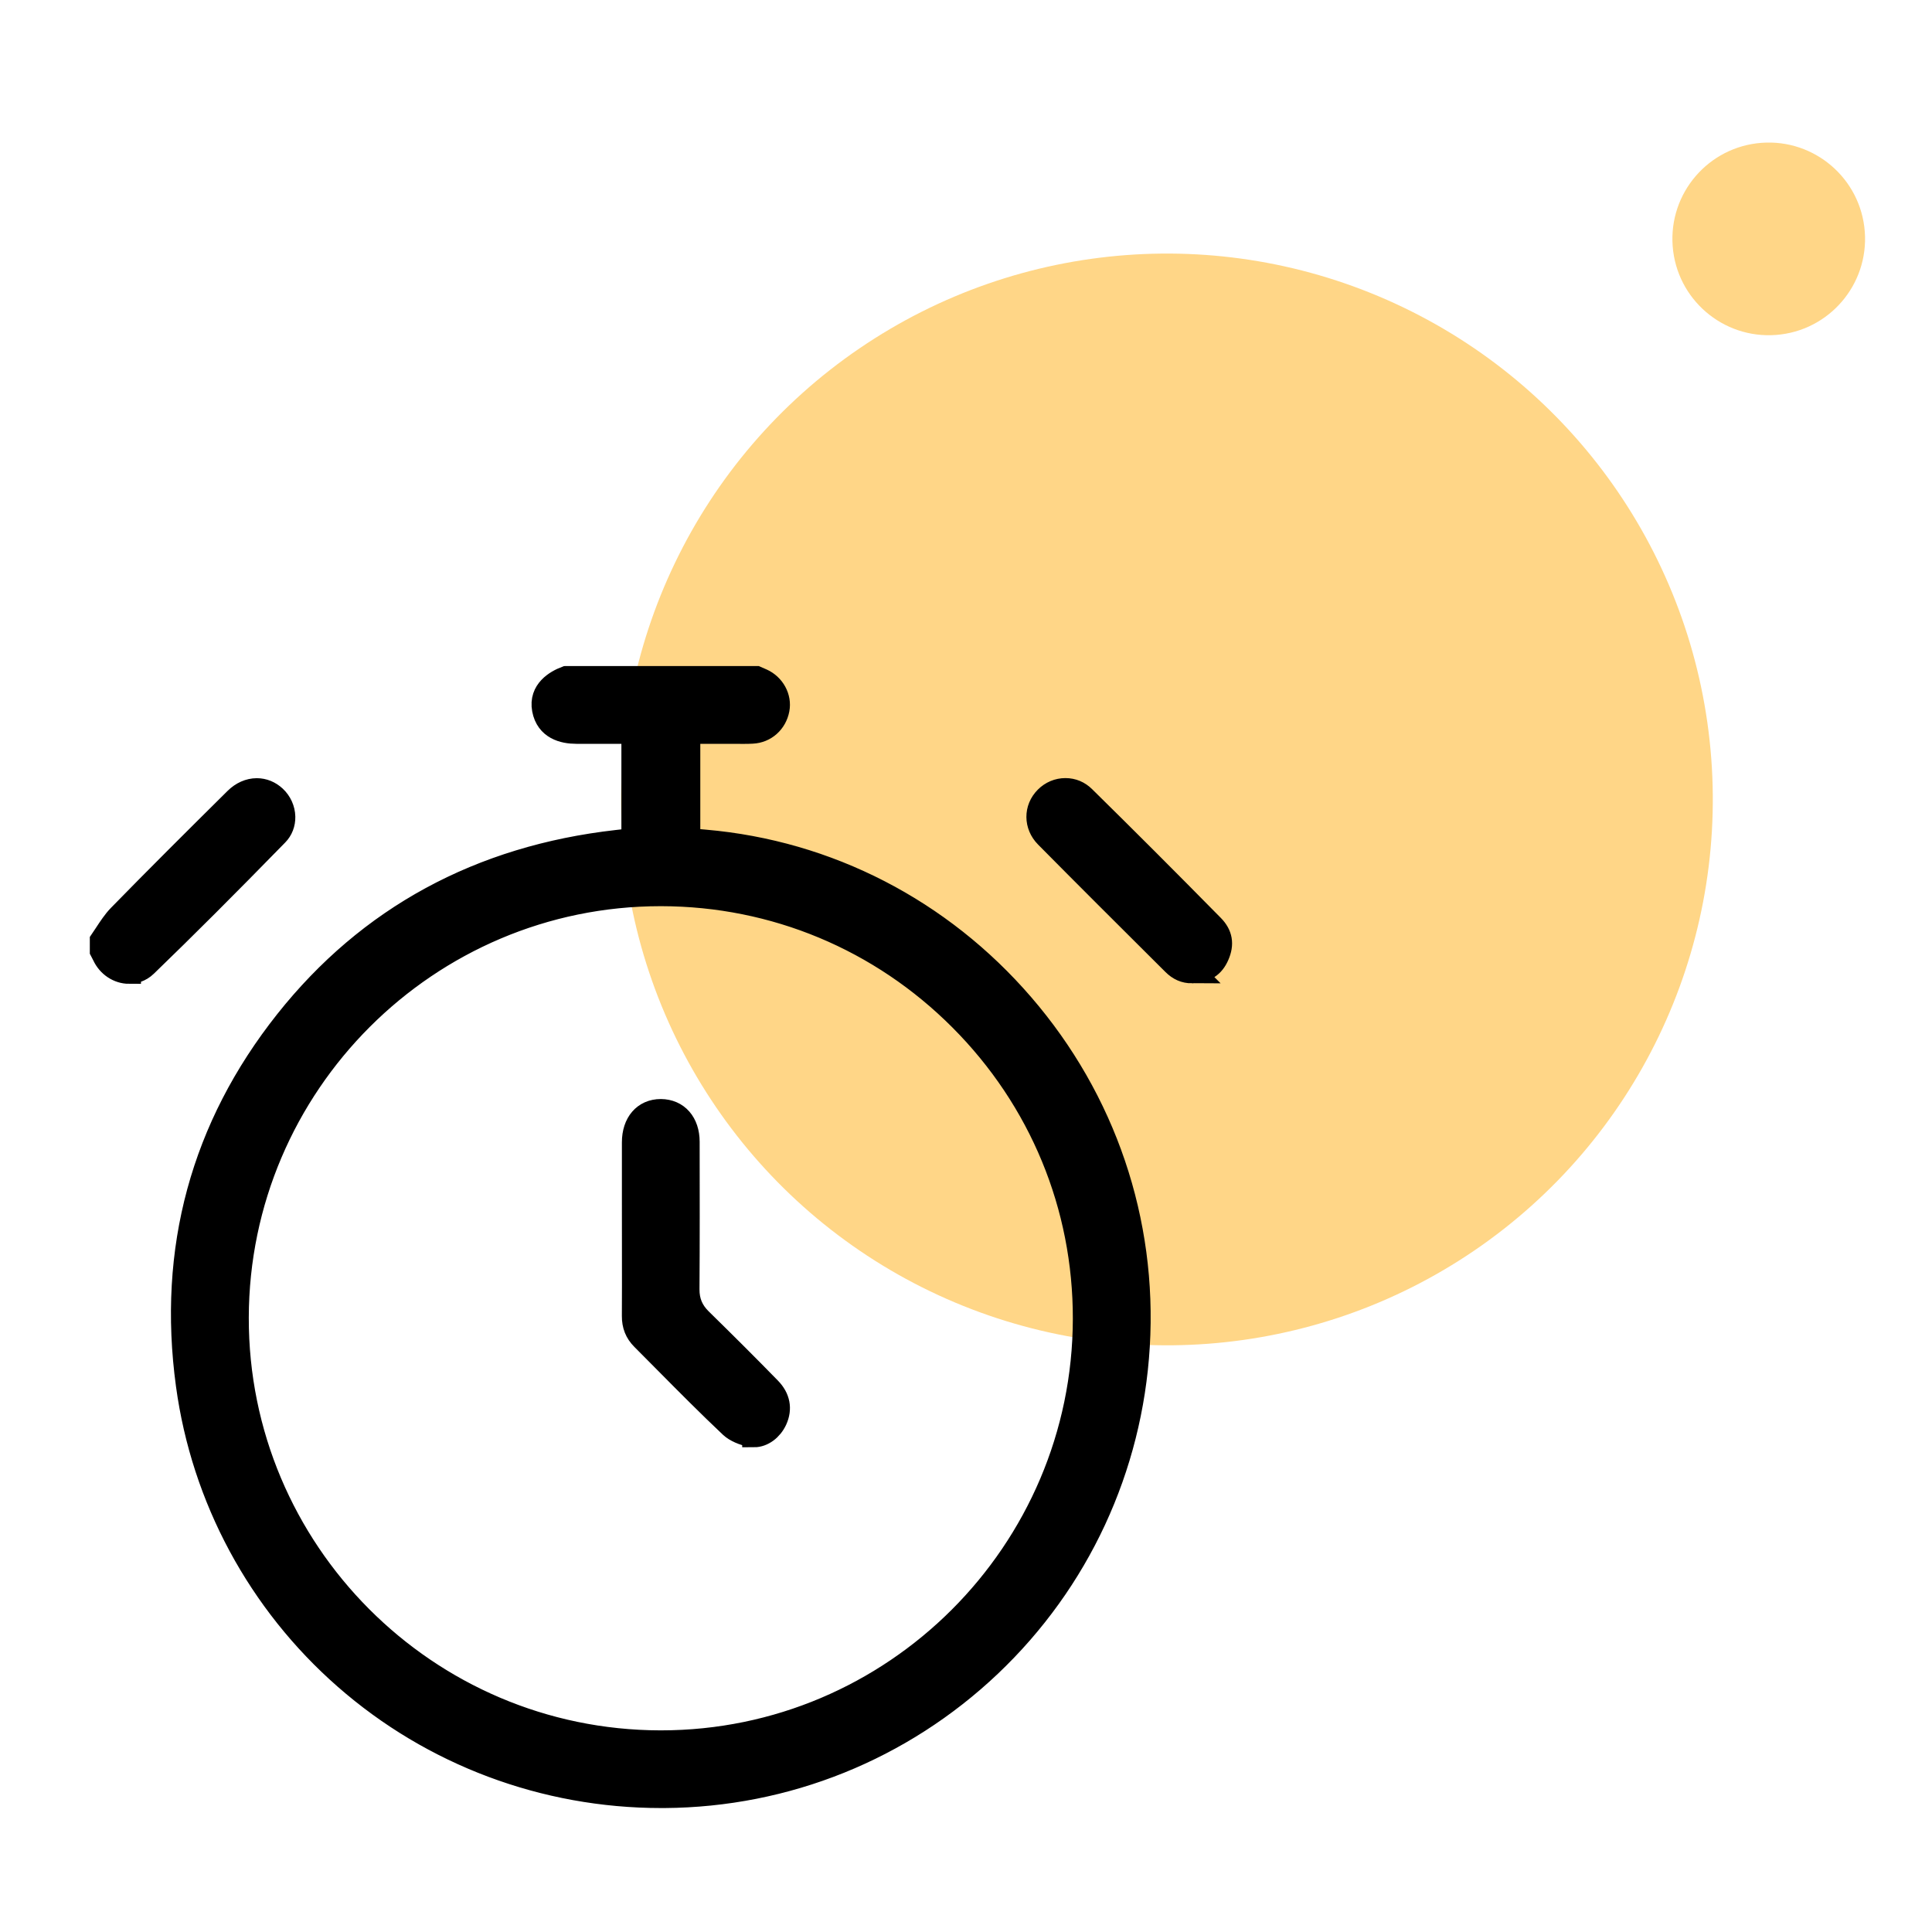
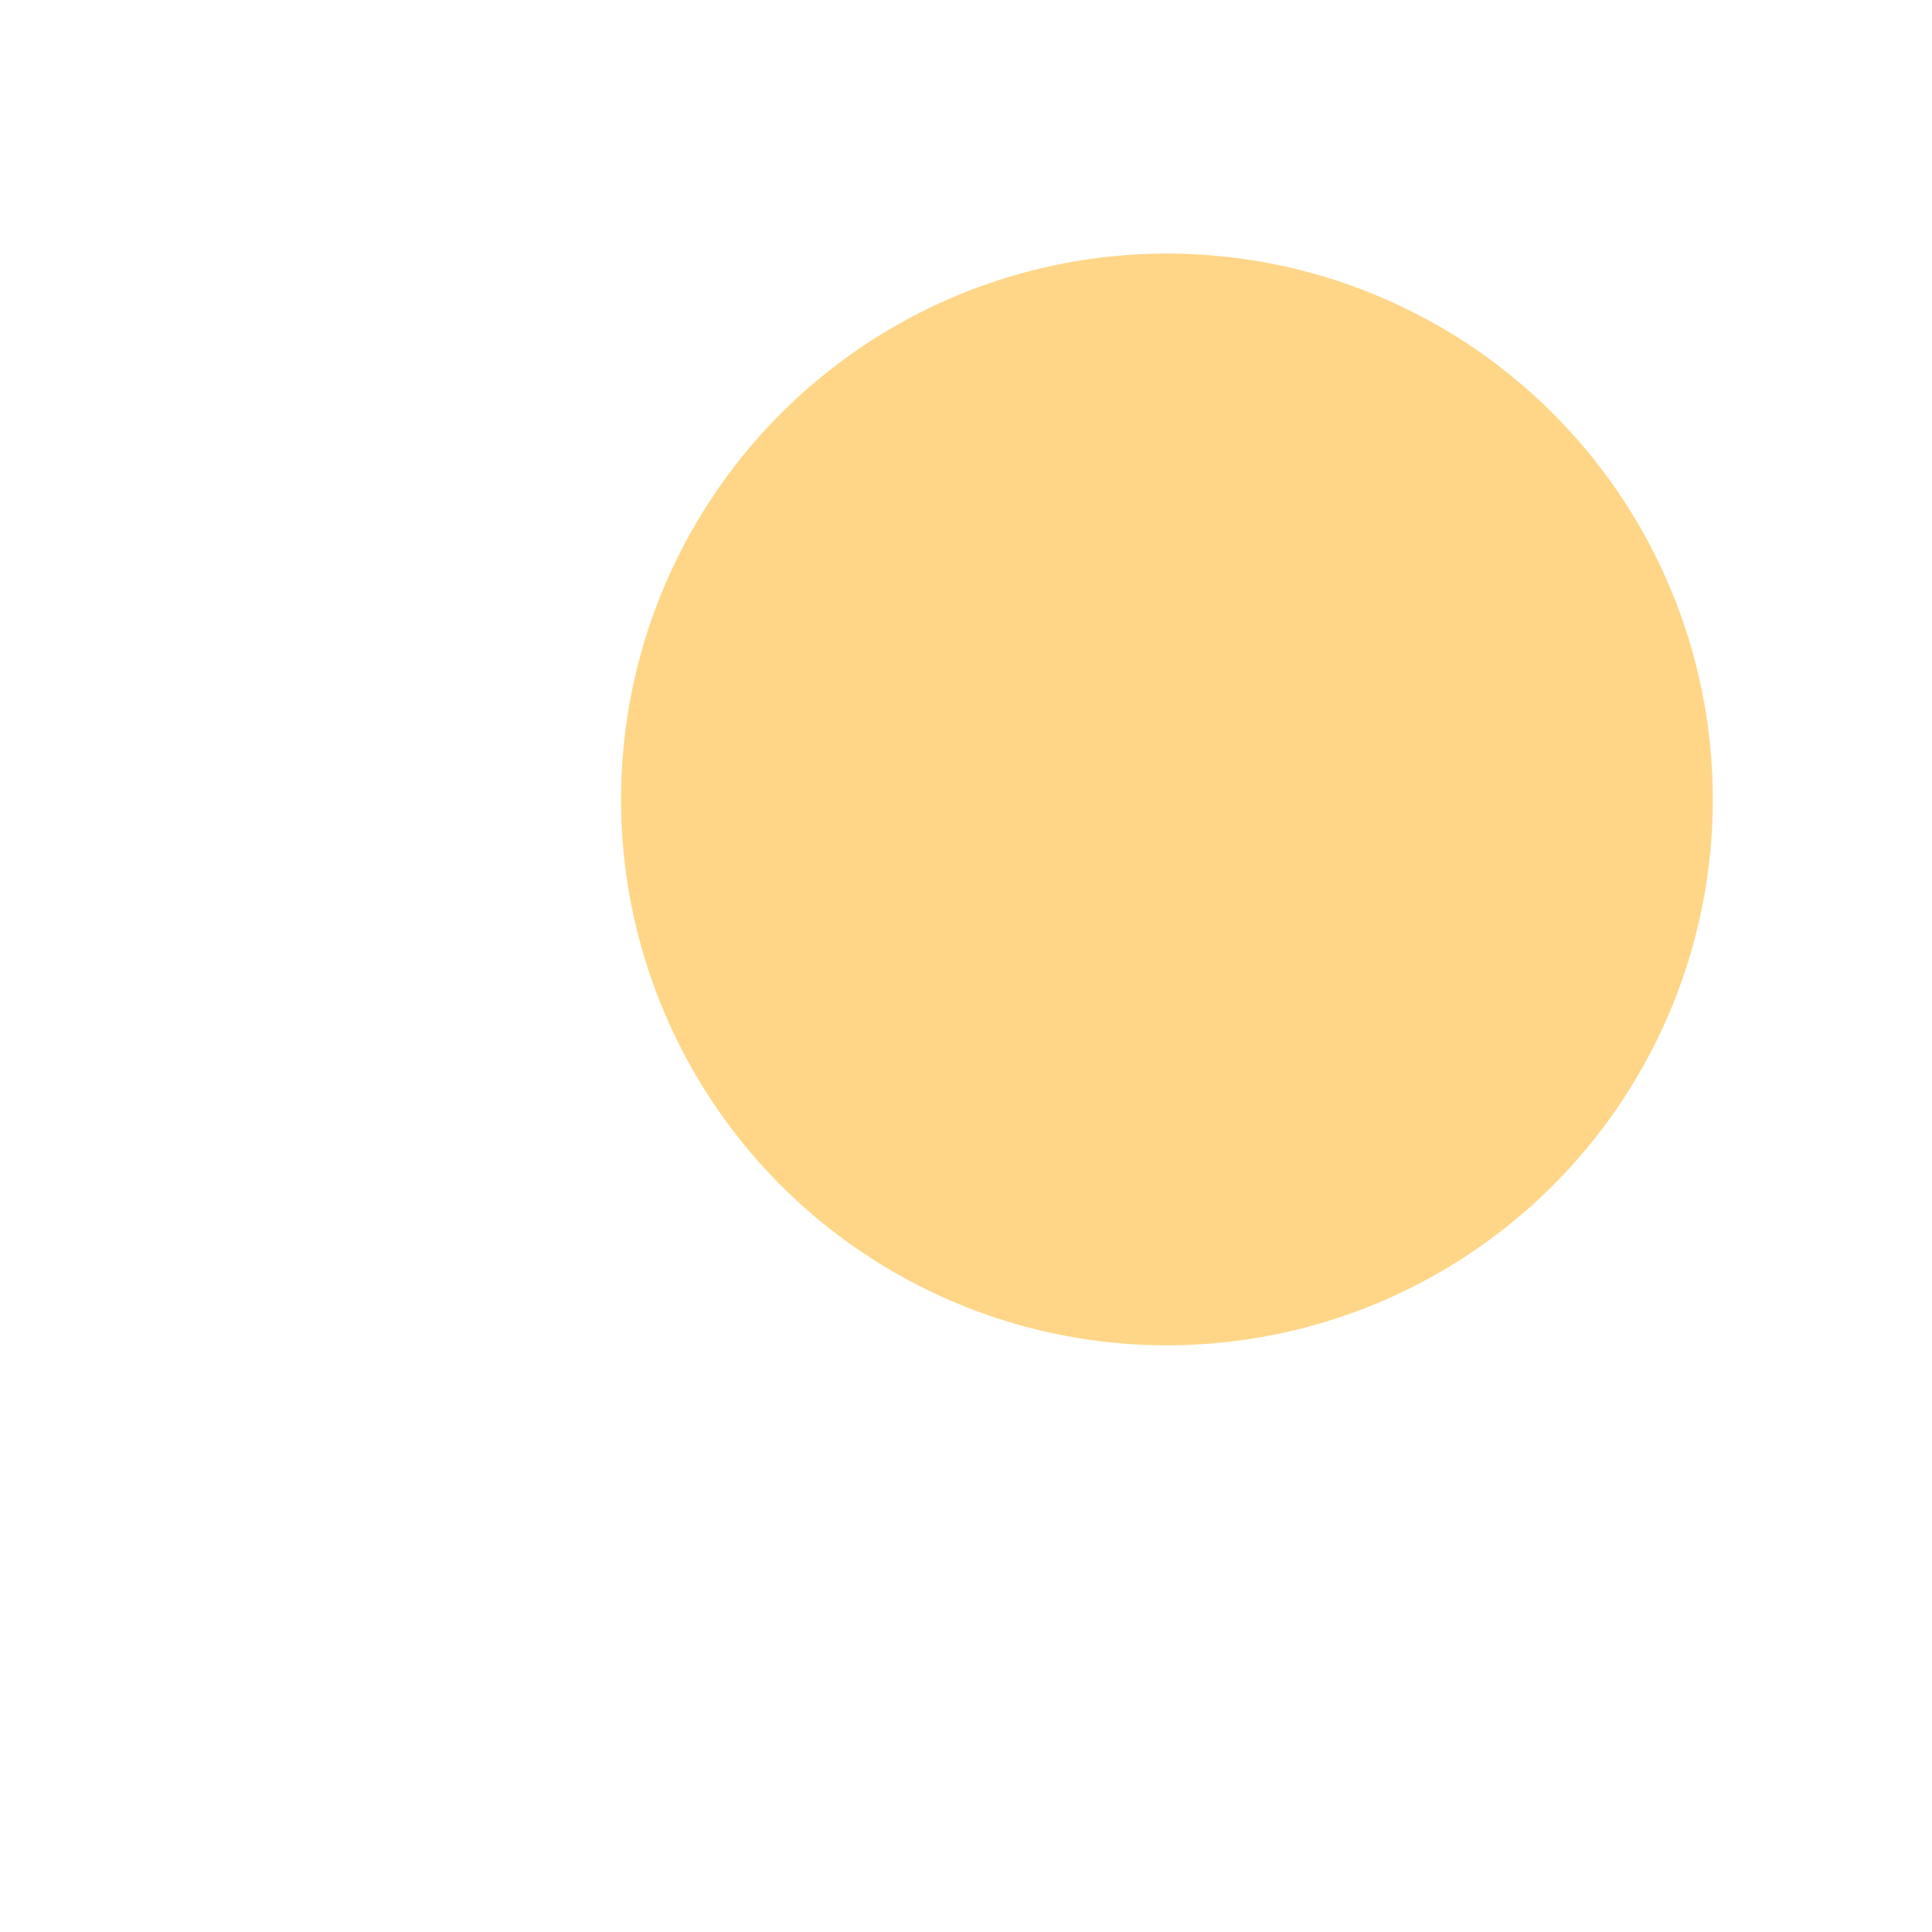
<svg xmlns="http://www.w3.org/2000/svg" width="57" height="57" viewBox="0 0 57 57" fill="none">
  <circle cx="34.428" cy="23.586" r="16.105" transform="rotate(-4.31 34.428 23.586)" fill="#FFD687" />
-   <circle cx="52.183" cy="7.048" r="2.842" transform="rotate(-4.31 52.183 7.048)" fill="#FFD687" />
-   <path d="M19.506 52.993C16.071 52.993 12.764 51.753 10.196 49.502C7.647 47.27 5.994 44.2 5.539 40.858C4.995 36.868 5.976 33.26 8.454 30.136C10.883 27.074 14.165 25.291 18.21 24.835L18.683 24.781V21.595H17.462H17.003C16.624 21.595 16.149 21.478 16.046 20.927C15.944 20.379 16.414 20.112 16.703 20.002C16.705 20.002 16.706 20.001 16.708 20H22.312C22.366 20.023 22.421 20.046 22.475 20.071C22.812 20.223 23.009 20.582 22.943 20.926C22.871 21.305 22.57 21.573 22.193 21.591C22.118 21.595 22.033 21.597 21.93 21.597C21.866 21.597 21.802 21.597 21.738 21.596C21.671 21.596 21.603 21.595 21.537 21.595H20.311V24.783L20.798 24.826C24.424 25.141 27.749 26.854 30.159 29.648C32.581 32.455 33.793 36.03 33.573 39.714C33.359 43.313 31.805 46.655 29.198 49.129C26.596 51.597 23.19 52.969 19.606 52.993H19.505L19.506 52.993ZM19.49 26.385C12.611 26.385 7.003 31.988 6.99 38.874C6.976 45.768 12.578 51.388 19.477 51.401H19.502C26.381 51.401 31.988 45.799 32.002 38.911C32.008 35.578 30.711 32.438 28.349 30.069C25.987 27.7 22.85 26.392 19.515 26.385H19.491H19.49ZM22.247 42.347C22.221 42.347 22.193 42.345 22.166 42.34C21.94 42.304 21.7 42.198 21.571 42.077C20.921 41.464 20.278 40.816 19.656 40.188C19.425 39.955 19.195 39.722 18.963 39.49C18.779 39.306 18.695 39.094 18.697 38.824C18.701 38.208 18.7 37.582 18.699 36.977C18.699 36.727 18.698 35.473 18.698 35.473C18.698 34.882 18.698 34.292 18.698 33.701C18.699 33.138 19.012 32.775 19.495 32.775C19.98 32.778 20.291 33.136 20.292 33.686V33.762C20.294 35.163 20.297 36.613 20.287 38.037C20.285 38.399 20.405 38.686 20.666 38.942C21.41 39.671 22.077 40.337 22.702 40.978C22.964 41.247 23.025 41.56 22.877 41.886C22.75 42.163 22.497 42.349 22.247 42.349L22.247 42.347ZM3.809 28.676C3.498 28.676 3.207 28.483 3.069 28.186C3.046 28.137 3.023 28.09 3 28.048V27.75C3.039 27.692 3.077 27.634 3.116 27.577C3.25 27.373 3.377 27.18 3.521 27.032C4.636 25.89 5.785 24.748 6.961 23.582C7.139 23.406 7.357 23.309 7.576 23.309C7.77 23.309 7.952 23.383 8.103 23.523C8.263 23.672 8.358 23.882 8.363 24.098C8.367 24.294 8.297 24.477 8.164 24.612C6.672 26.14 5.444 27.367 4.299 28.473C4.127 28.64 3.937 28.675 3.809 28.675V28.676ZM35.167 28.661C34.959 28.661 34.789 28.587 34.629 28.427L34.403 28.202C33.243 27.047 32.045 25.854 30.875 24.671C30.554 24.346 30.55 23.861 30.868 23.543C31.021 23.39 31.221 23.306 31.433 23.306C31.644 23.306 31.826 23.386 31.972 23.529C33.182 24.719 34.424 25.961 35.77 27.328C36.016 27.579 36.064 27.851 35.918 28.183C35.782 28.497 35.556 28.643 35.186 28.66H35.166L35.167 28.661Z" fill="black" stroke="black" stroke-width="0.7" />
</svg>